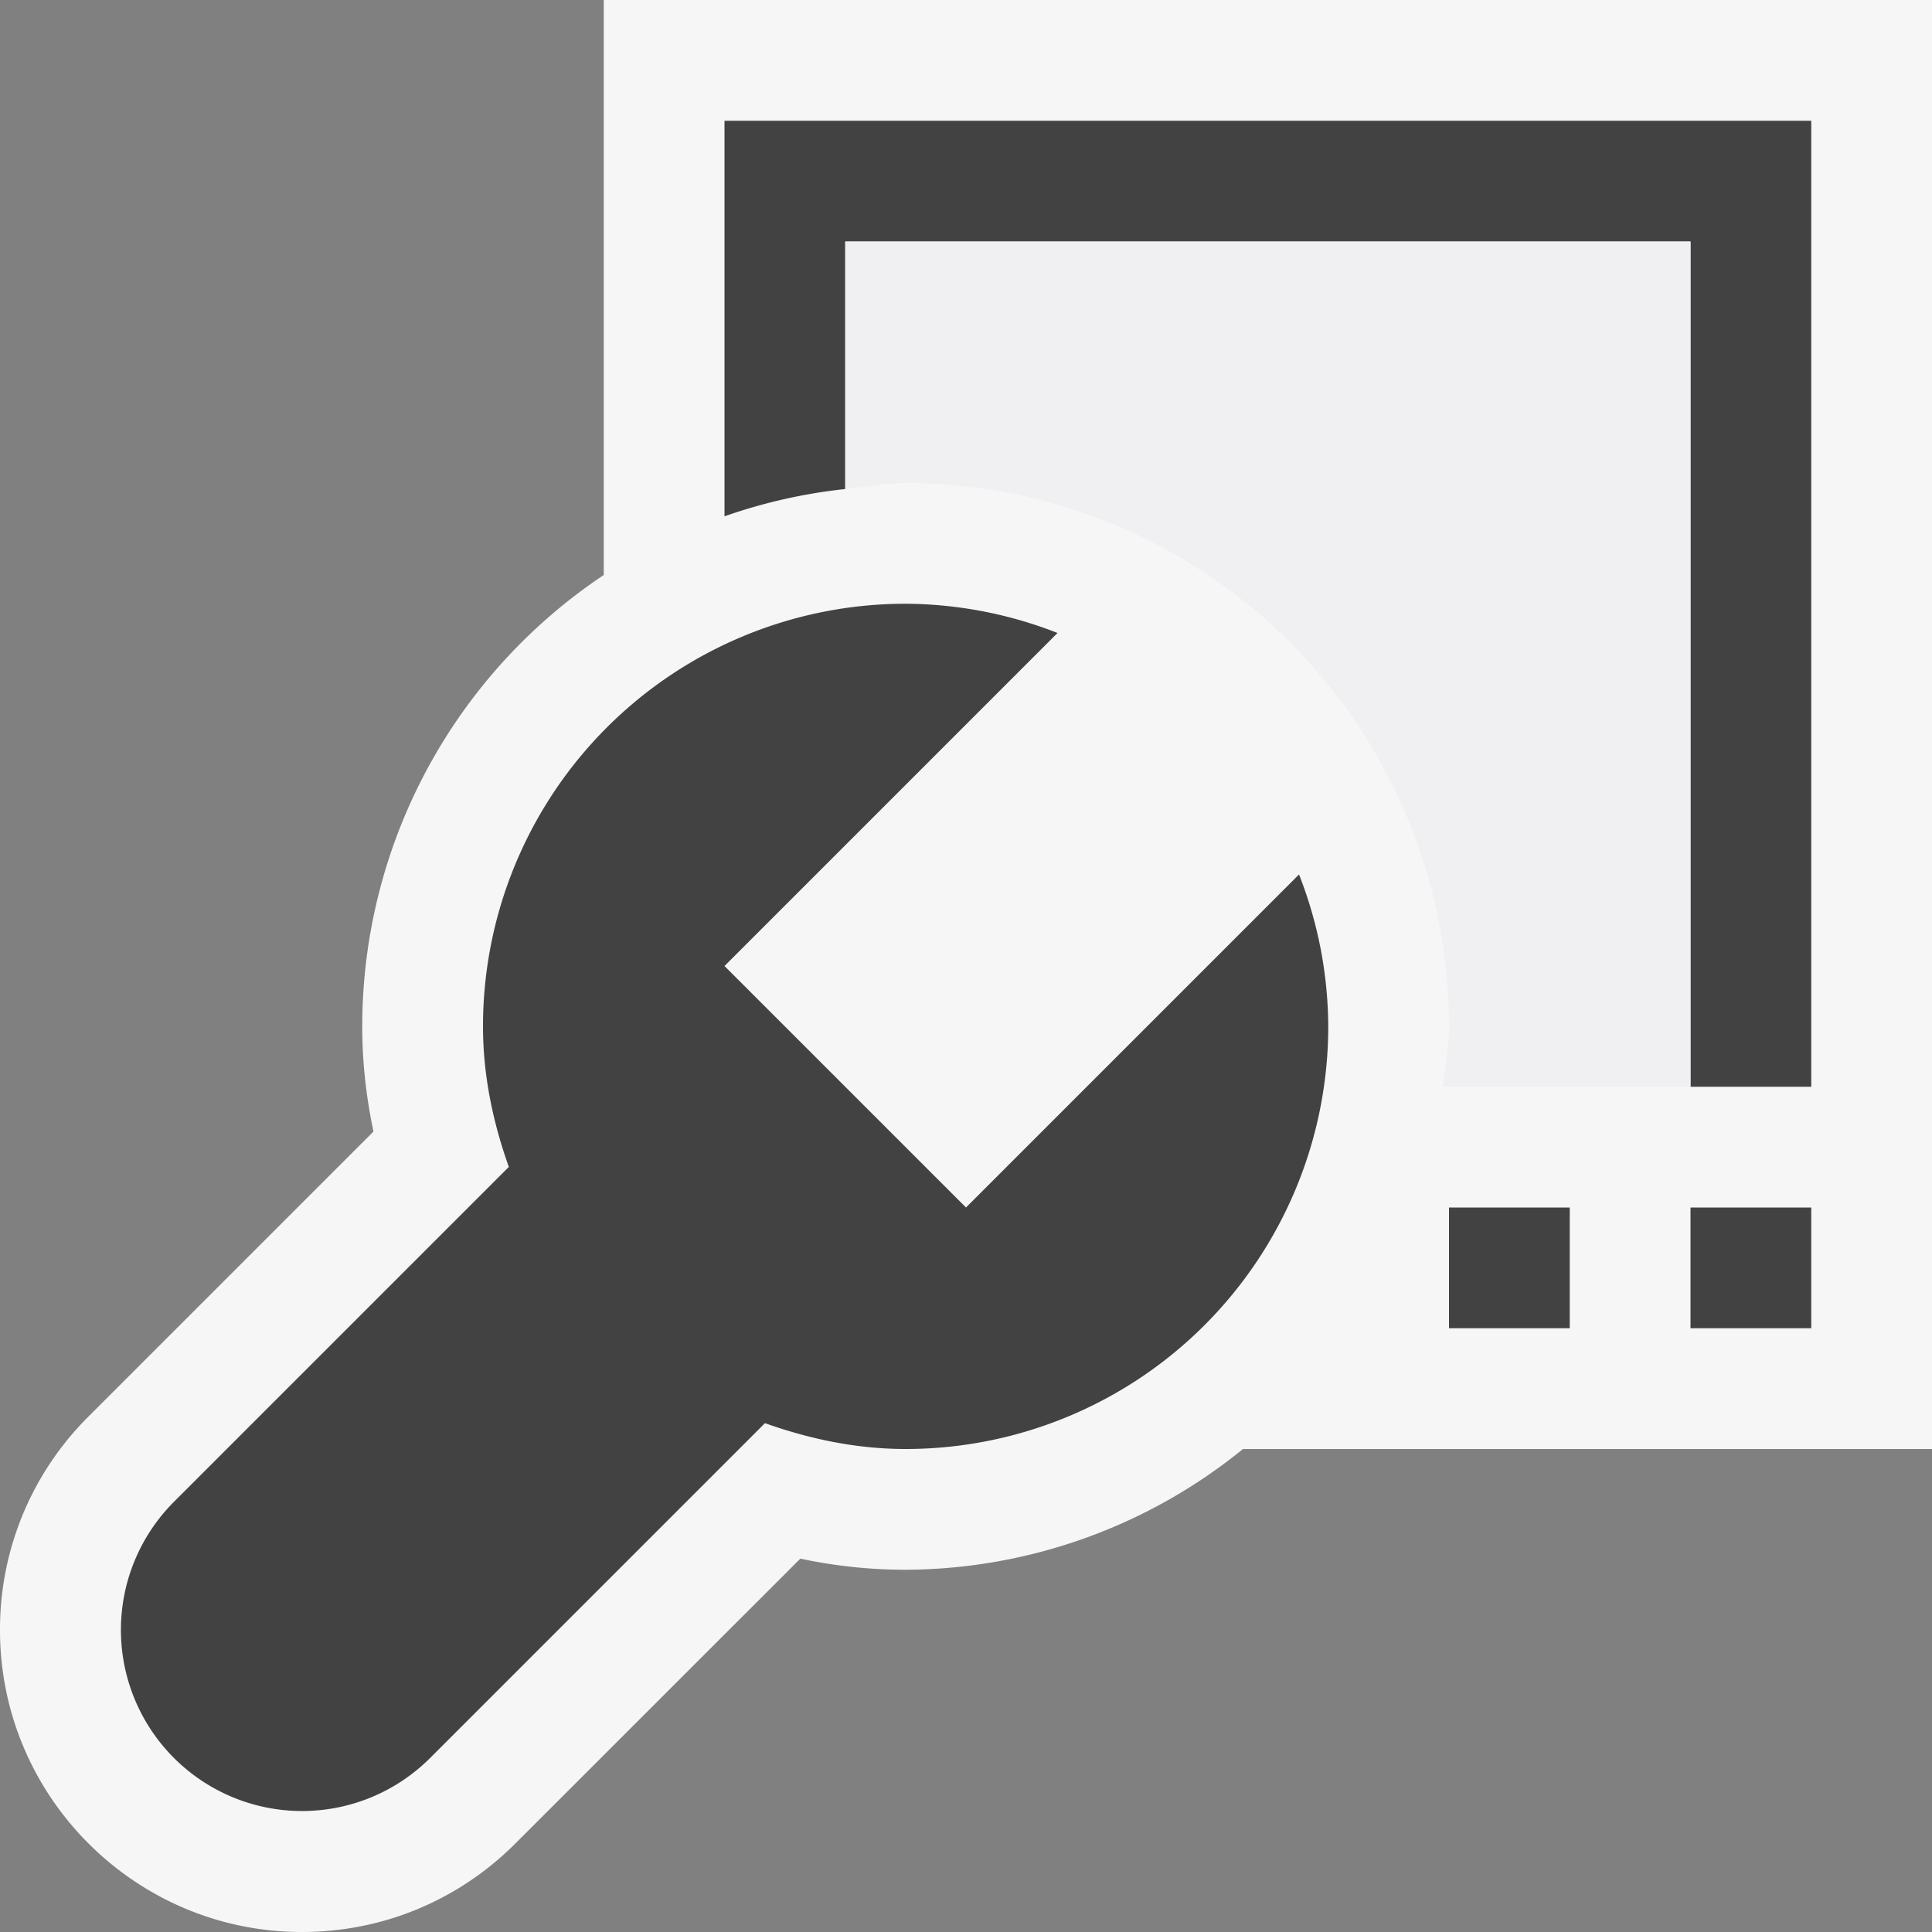
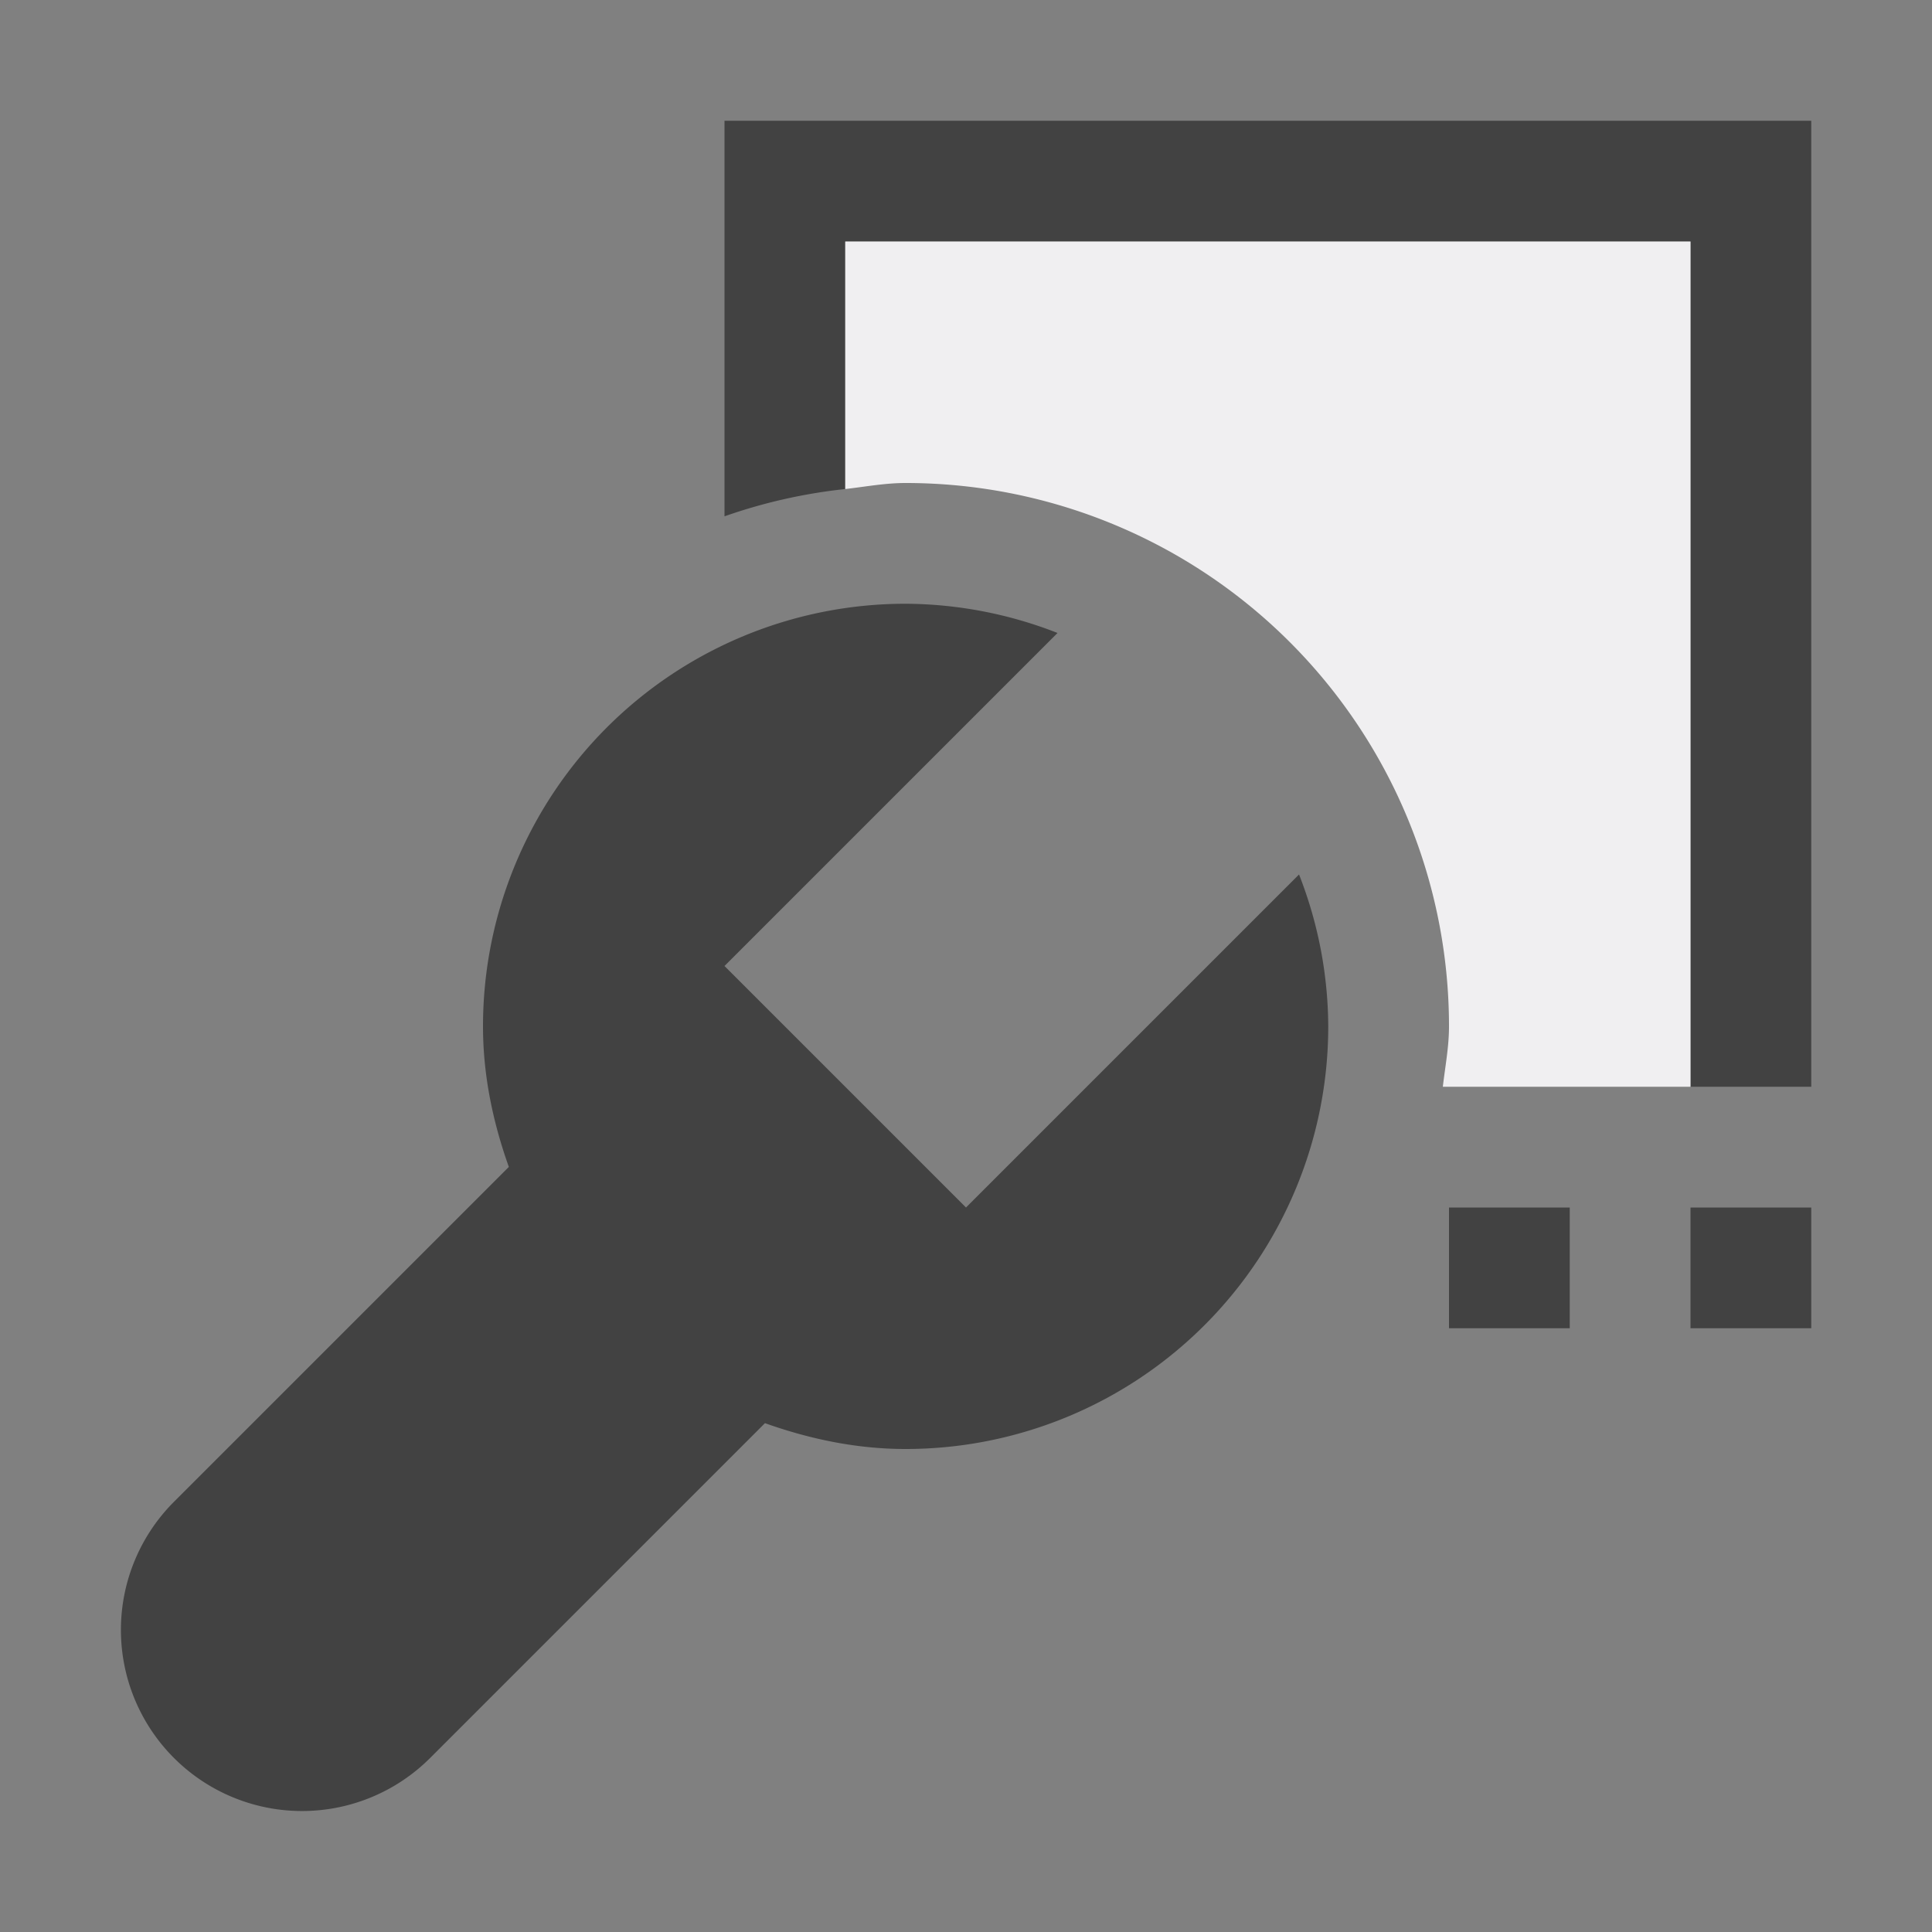
<svg xmlns="http://www.w3.org/2000/svg" viewBox="0 0 16 16">
  <rect x="0" y="0" width="16" height="16" fill="#808080" stroke="none" />
  <style>.st0{opacity:0}.st0,.st1{fill:#f6f6f6}.st2{fill:#424242}.st3{fill:#f0eff1}</style>
  <g id="outline">
    <path class="st0" d="M0 0h16v16H0z" />
-     <path class="st1" d="M16 0H5v4.762A4.496 4.496 0 0 0 3 8.5c0 .29.031.578.093.871L.735 11.729A2.482 2.482 0 0 0 0 13.5C0 14.879 1.122 16 2.5 16c.668 0 1.297-.261 1.769-.734l2.359-2.358c.292.062.581.092.872.092a4.458 4.458 0 0 0 2.794-1H16V0z" />
  </g>
  <g id="icon_x5F_bg">
    <path class="st2" d="M8 10L6 8l2.758-2.758A3.49 3.49 0 0 0 7.5 5 3.5 3.5 0 0 0 4 8.5c0 .41.084.799.214 1.164l-2.773 2.773a1.5 1.5 0 1 0 2.121 2.122l2.773-2.773c.366.13.755.214 1.165.214A3.5 3.5 0 0 0 11 8.5a3.48 3.48 0 0 0-.242-1.258L8 10zM12 10h1v1h-1zM14 10h1v1h-1z" />
    <path class="st2" d="M6 1v3.276a4.431 4.431 0 0 1 1-.226V2h7v7h1V1H6z" />
  </g>
  <path class="st3" d="M7 2v2.05c.167-.019.329-.05.5-.05A4.5 4.5 0 0 1 12 8.5c0 .171-.032.333-.051.5H14V2H7z" id="icon_x5F_fg" />
</svg>